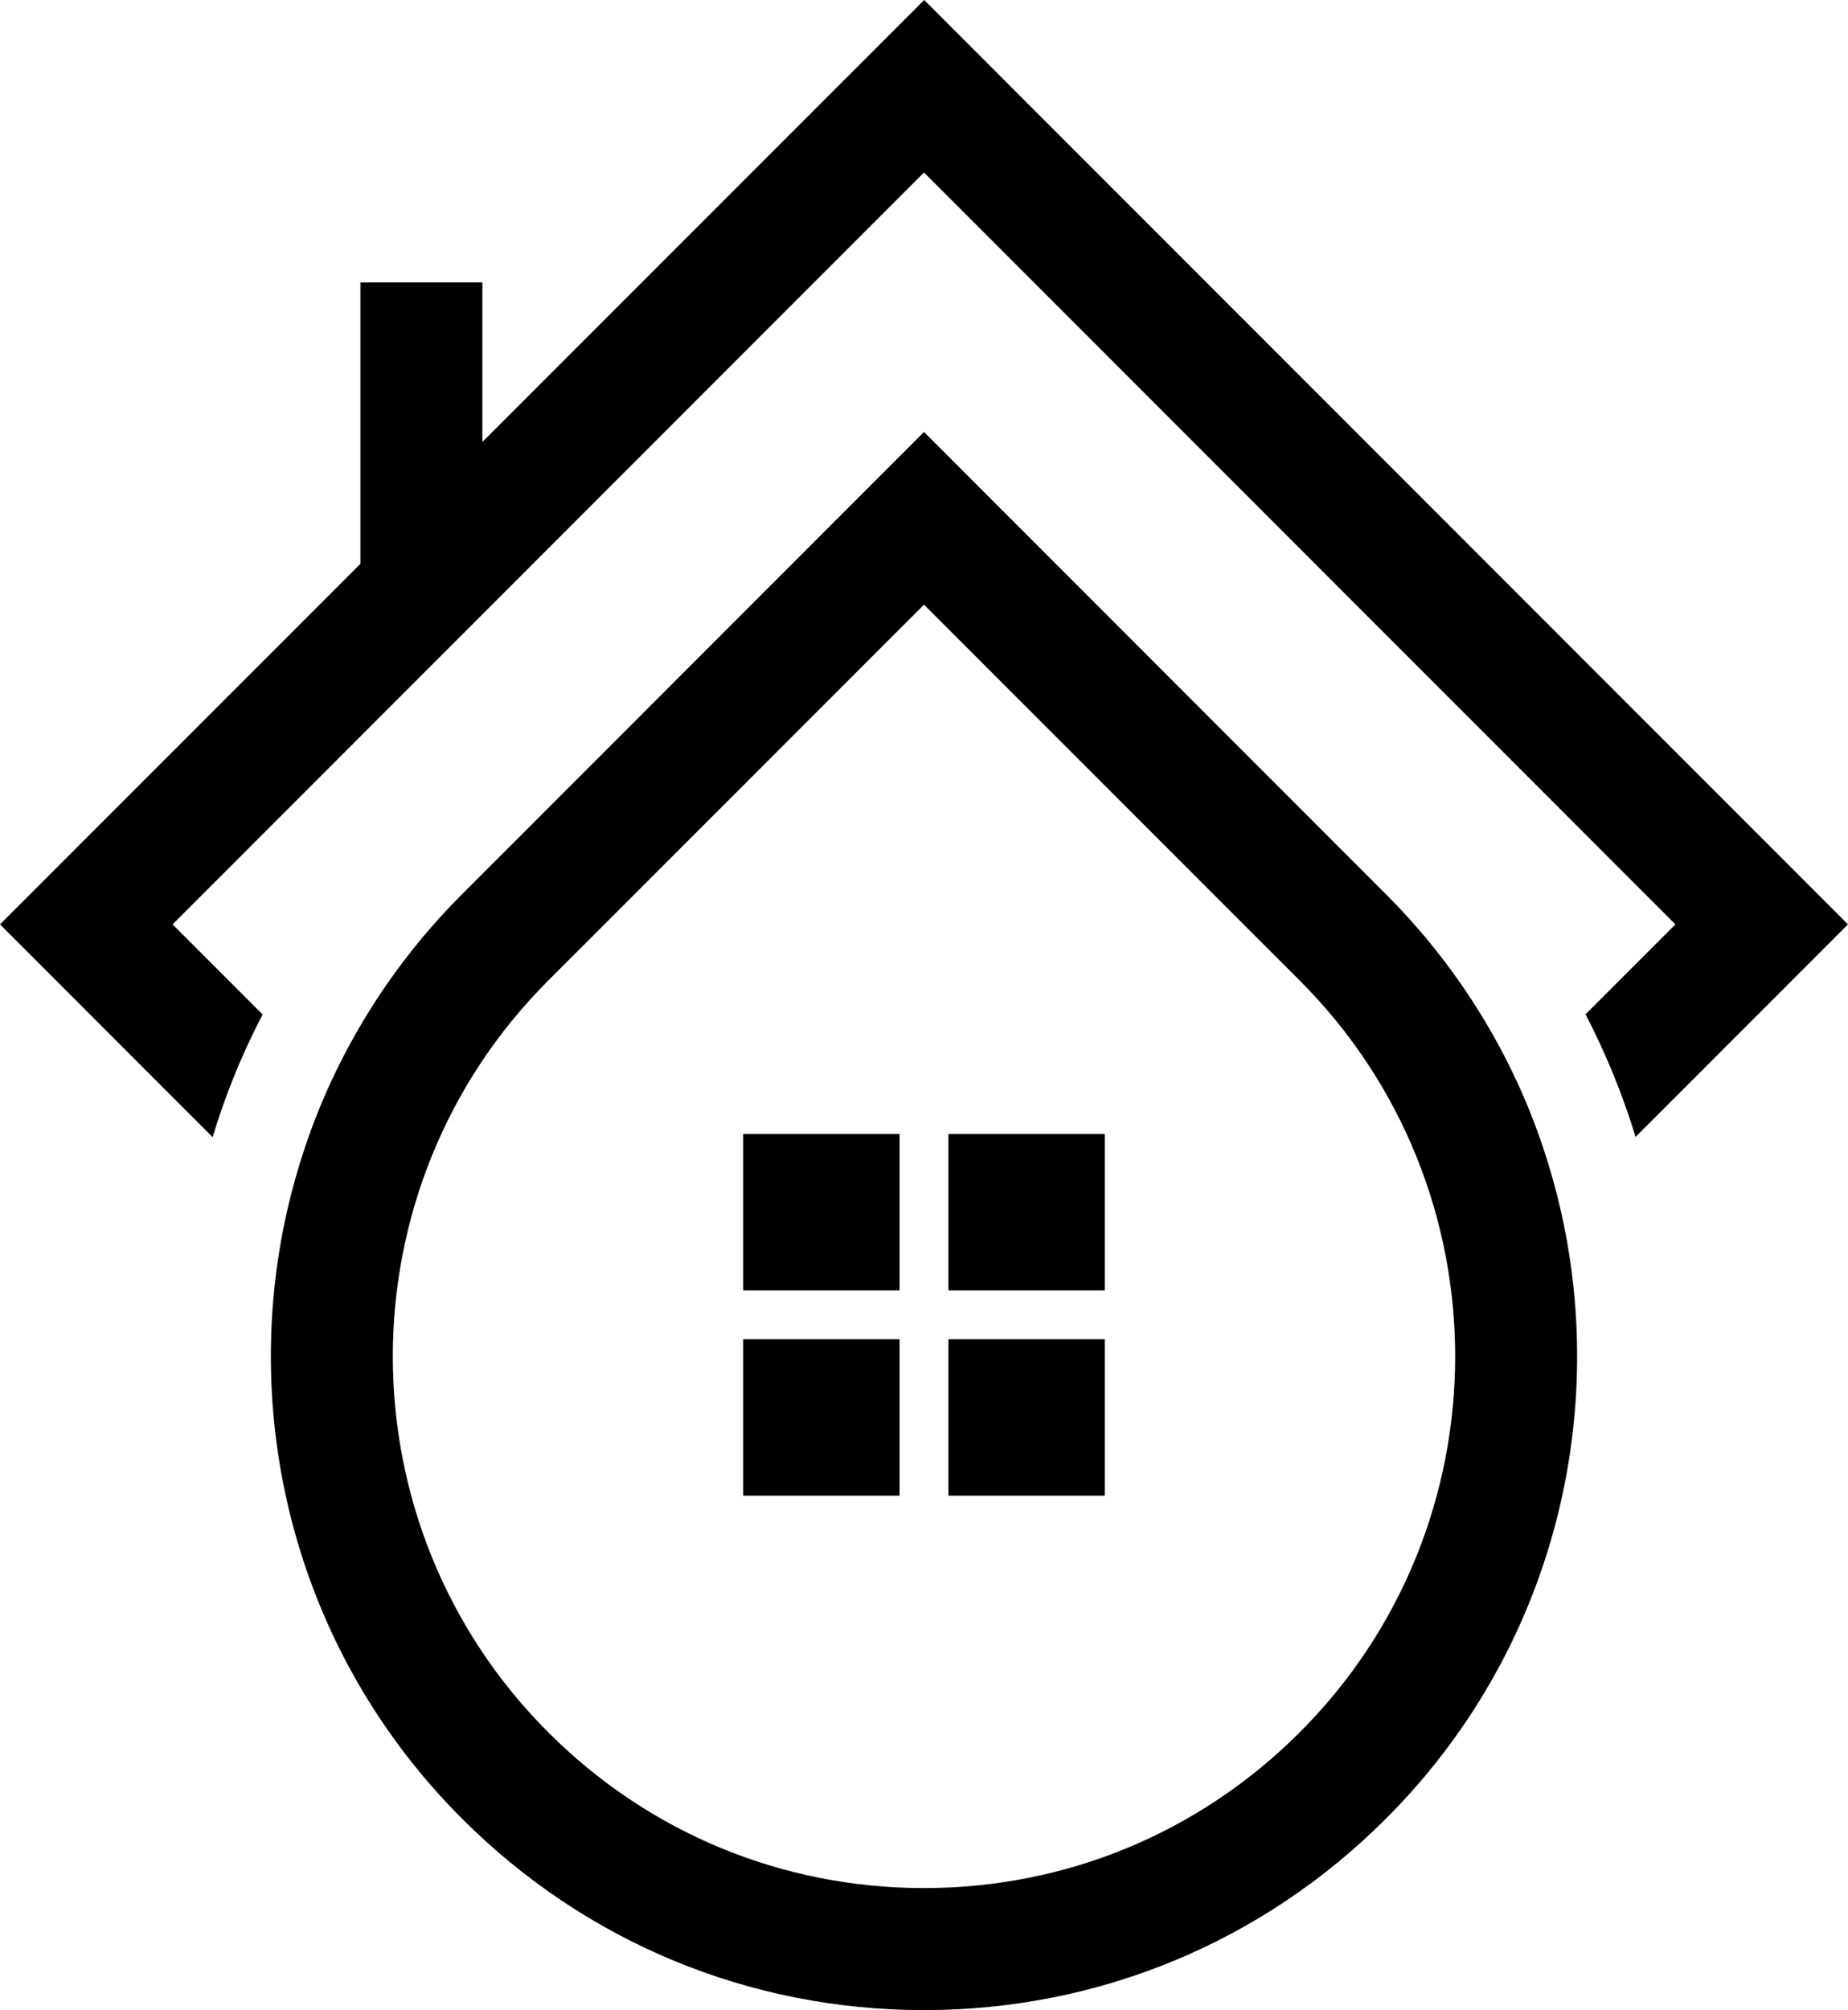
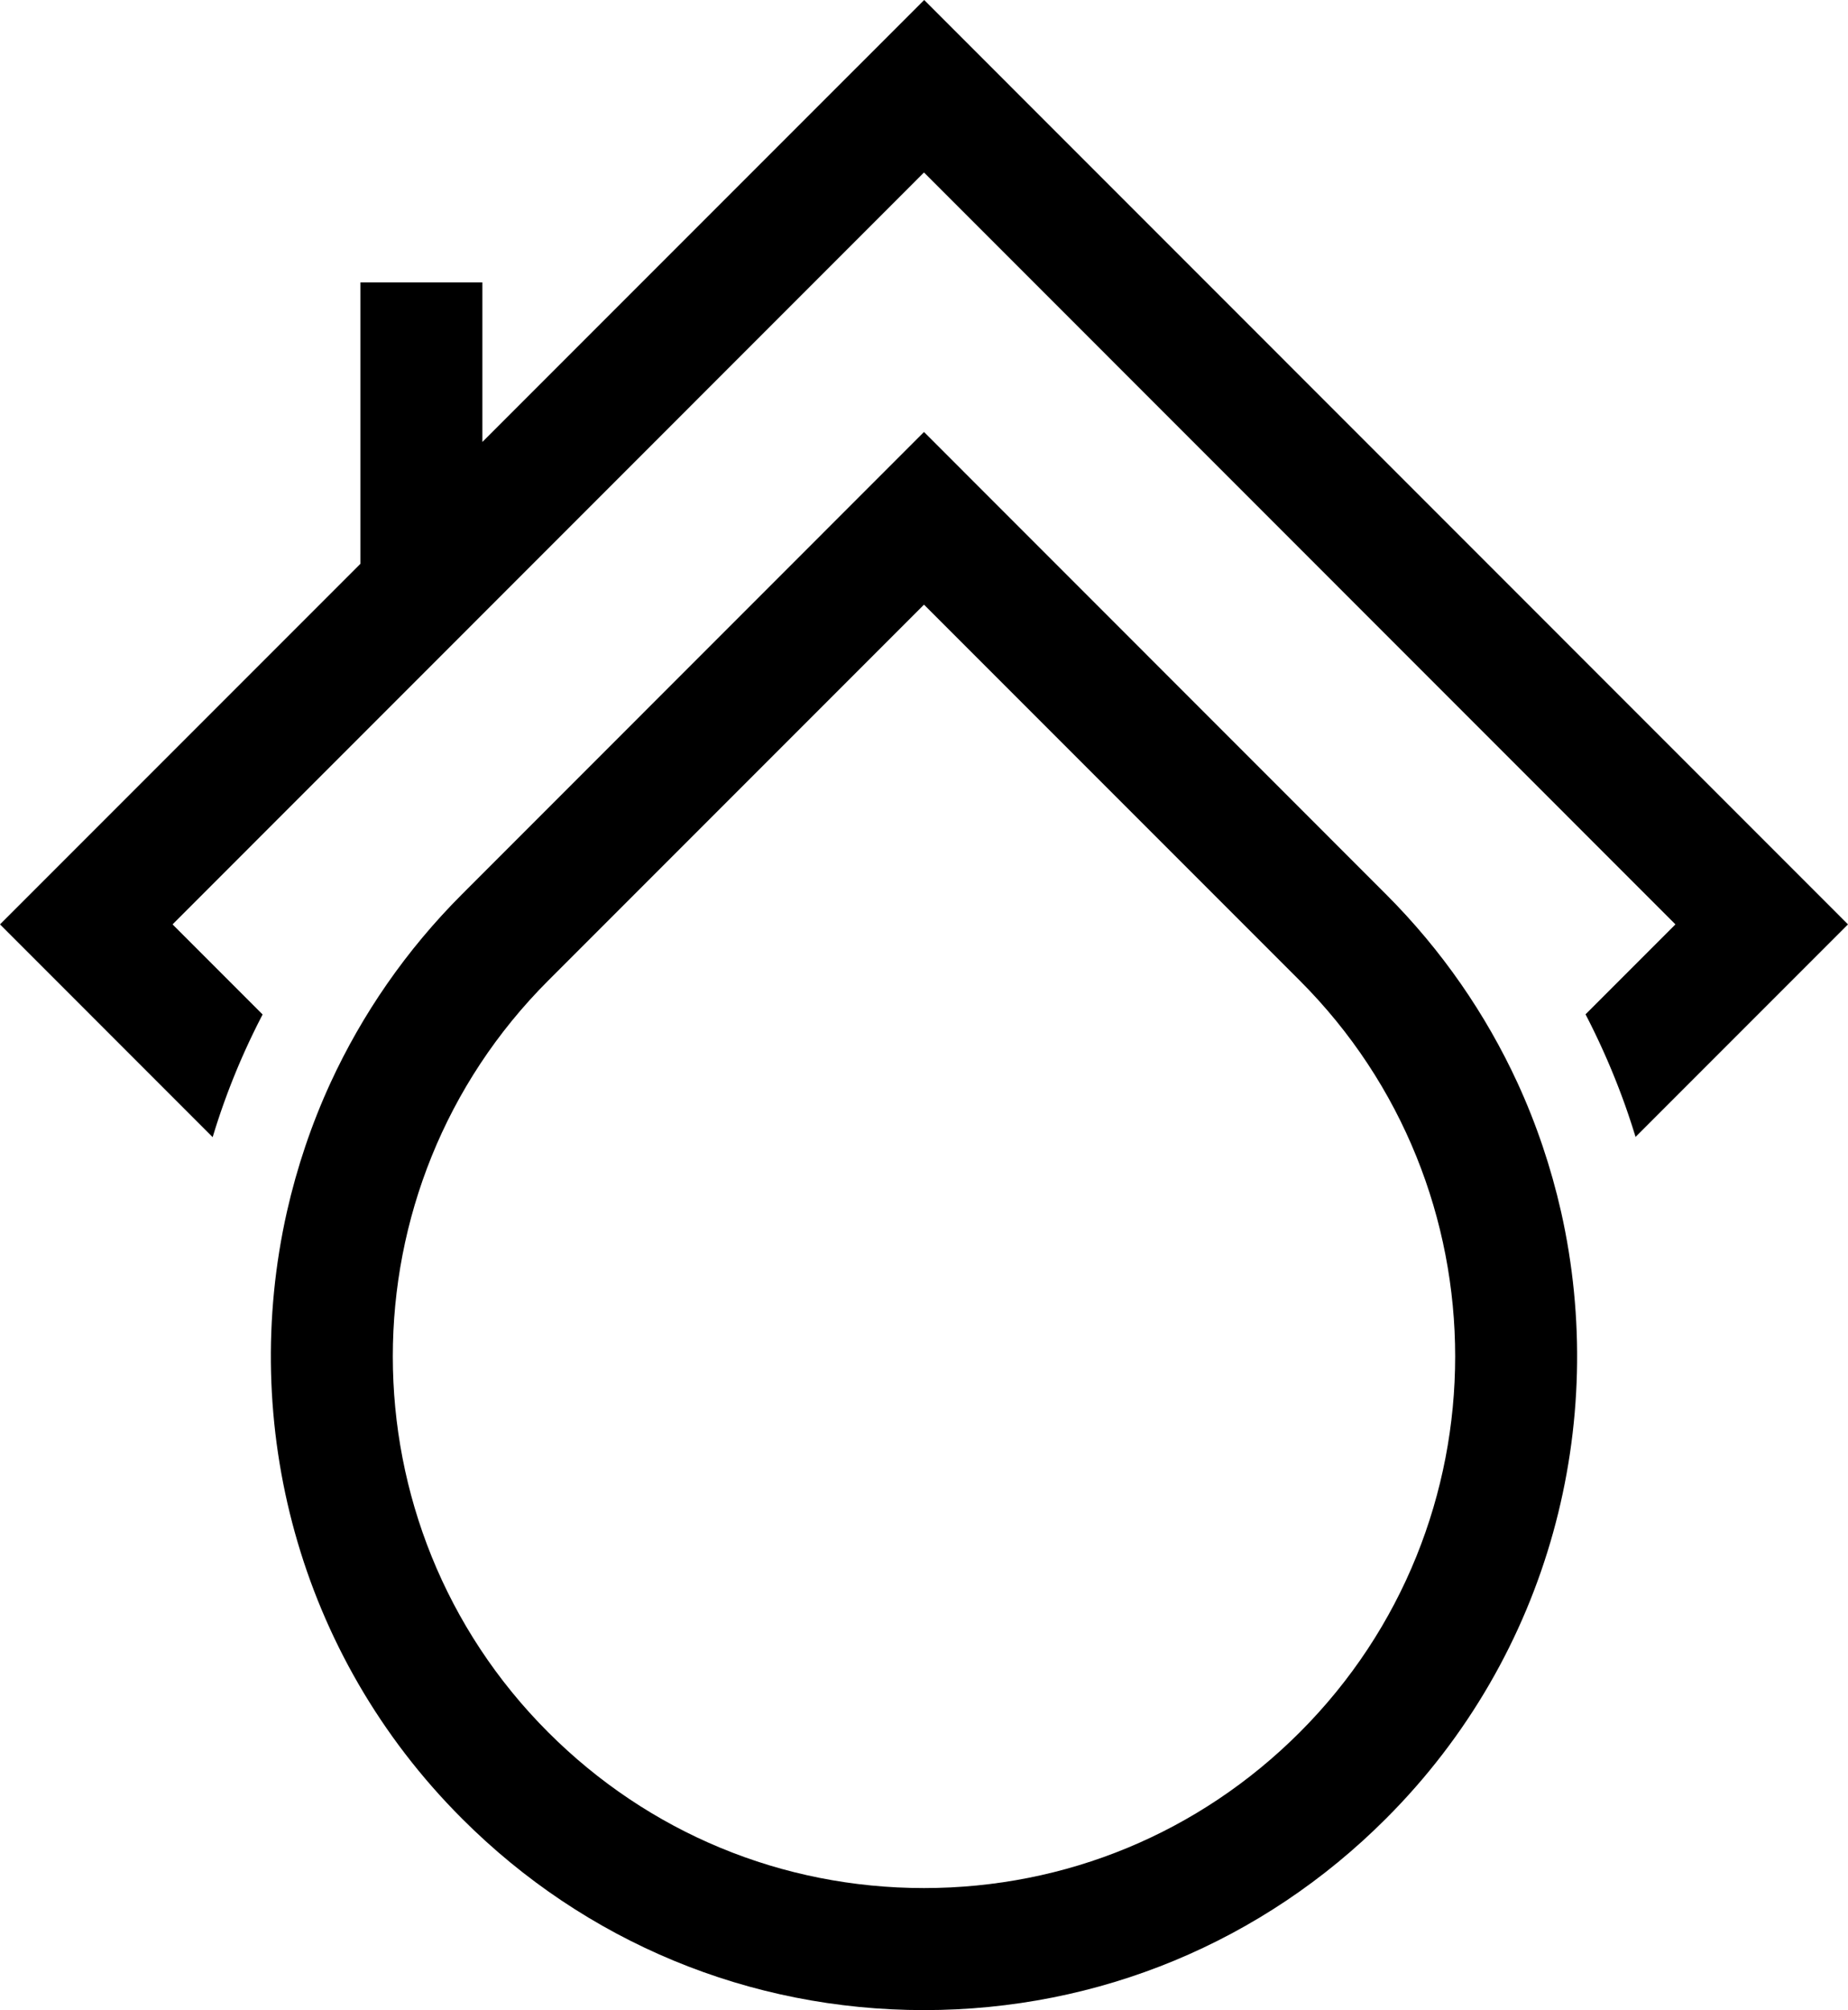
<svg xmlns="http://www.w3.org/2000/svg" fill="none" viewBox="341.06 308.03 757.85 823.98">
  <path fill="#000" d="m1098.906 686.953-87.082 87.084c-1.321-4.296-2.776-8.59-4.296-12.885a300.688 300.688 0 0 0-16.253-37.33l36.869-36.869-308.162-308.228-308.16 308.228 36.933 36.933c-8.458 16.255-15.263 32.971-20.483 50.283l-87.214-87.216L488.861 539.15V423.787h50.016v65.411l181.172-181.17 378.857 378.925" />
  <path fill="#000" d="M1011.824 774.037v.065h-.067a295.283 295.283 0 0 0-4.229-12.95c1.52 4.294 2.975 8.589 4.296 12.885" />
  <path fill="#000" d="M874.067 1018.145c-41.172 41.173-95.852 63.836-154.085 63.836-58.232 0-112.913-22.663-154.085-63.836-84.998-84.947-84.998-223.225 0-308.172l154.085-154.087 154.085 154.087c84.997 84.947 84.997 223.225 0 308.172zm107.16-213.47c-4.102-18.06-10.055-35.82-17.91-52.88-12.907-27.965-30.868-54.18-53.88-77.192L719.982 485.097 530.527 674.603c-23.013 23.013-40.973 49.227-53.88 77.193-7.855 17.06-13.808 34.819-17.91 52.88-19.561 86.748 4.353 181.451 71.79 248.838 50.577 50.628 117.865 78.494 189.455 78.494 71.589 0 138.878-27.866 189.455-78.494 67.437-67.387 91.351-162.09 71.79-248.838" />
-   <path fill="#000" d="M794.123 772.858v64.134h-64.136v-64.134h64.136m-84.146 0v64.134H645.84v-64.134h64.136m0 84.146v64.137H645.84v-64.137h64.136m84.146 0v64.137h-64.136v-64.137h64.136" />
  <style>
    @media (prefers-color-scheme:dark){:root{filter:invert(100%)}}
  </style>
</svg>